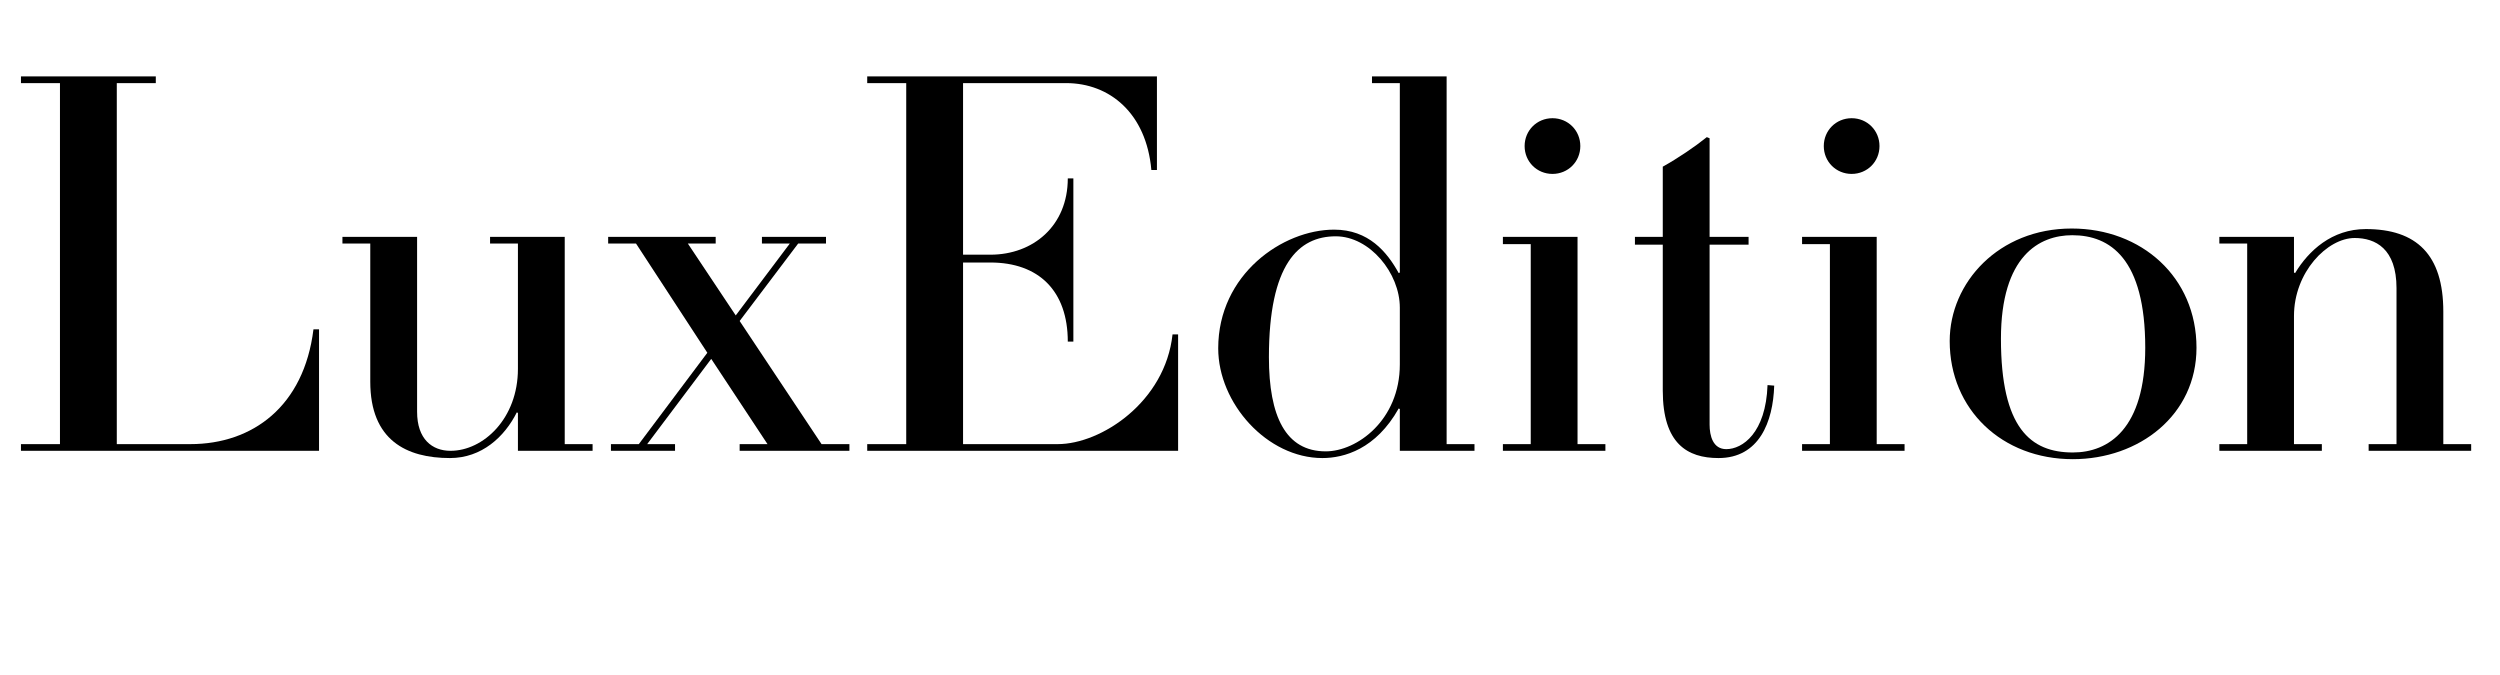
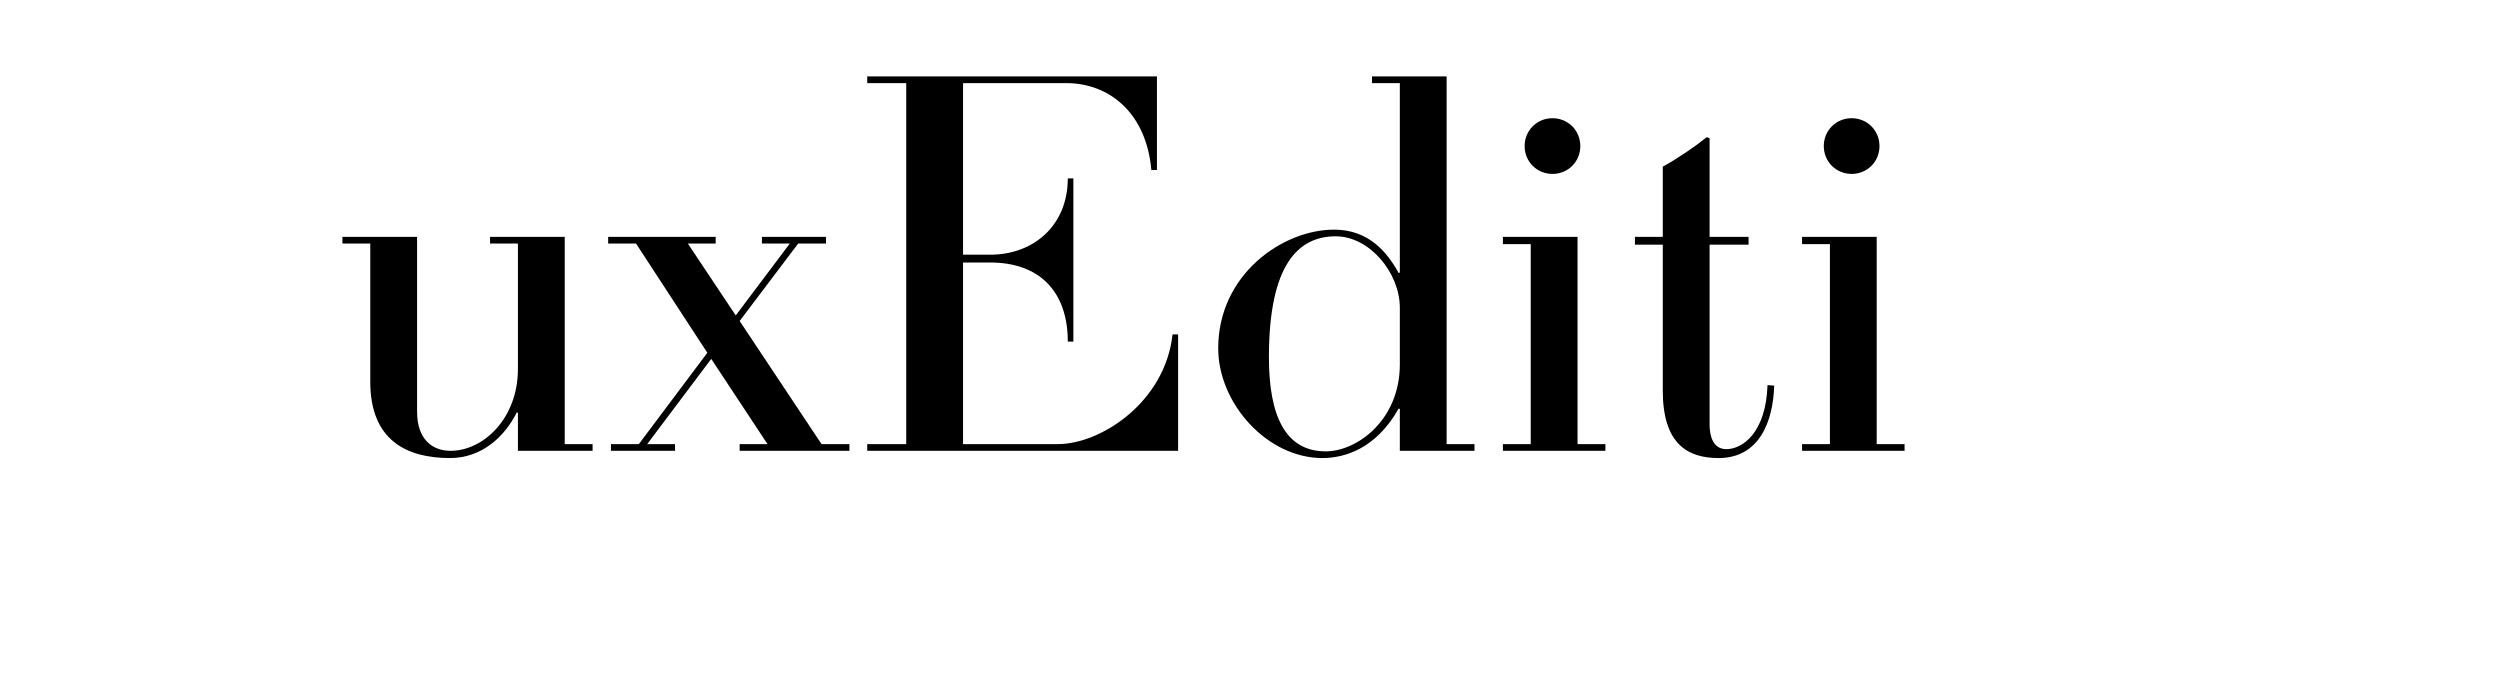
<svg xmlns="http://www.w3.org/2000/svg" width="500" zoomAndPan="magnify" viewBox="0 0 375 101.25" height="135" preserveAspectRatio="xMidYMid meet" version="1.0">
  <defs>
    <g />
    <clipPath id="e1d7ec706a">
      <path d="M 1.379 7 L 373.621 7 L 373.621 92 L 1.379 92 Z M 1.379 7 " clip-rule="nonzero" />
    </clipPath>
    <clipPath id="eebbc5e254">
      <rect x="0" width="373" y="0" height="85" />
    </clipPath>
  </defs>
  <g clip-path="url(#e1d7ec706a)">
    <g transform="matrix(1, 0, 0, 1, 1, 7)">
      <g clip-path="url(#eebbc5e254)">
        <g fill="#000000" fill-opacity="1">
          <g transform="translate(0.39, 60.622)">
            <g>
-               <path d="M 46.465 -18.219 L 45.629 -18.219 C 44.207 -6.688 36.52 -1.004 27.16 -1.004 L 16.129 -1.004 L 16.129 -55.156 L 21.98 -55.156 L 21.98 -56.16 L 1.754 -56.16 L 1.754 -55.156 L 7.605 -55.156 L 7.605 -1.004 L 1.754 -1.004 L 1.754 0 L 46.465 0 Z M 46.465 -18.219 " />
-             </g>
+               </g>
          </g>
        </g>
        <g fill="#000000" fill-opacity="1">
          <g transform="translate(49.361, 60.622)">
            <g>
              <path d="M 38.527 -1.004 L 34.348 -1.004 L 34.348 -32.09 L 23.148 -32.09 L 23.148 -31.09 L 27.328 -31.09 L 27.328 -12.285 C 27.328 -4.848 22.145 0 17.215 0 C 14.457 0 12.203 -1.754 12.203 -5.852 L 12.203 -32.09 L 1.004 -32.09 L 1.004 -31.09 L 5.18 -31.09 L 5.18 -10.363 C 5.18 -1.586 10.613 1.086 17.133 1.086 C 21.895 1.086 25.32 -2.09 27.16 -5.766 L 27.328 -5.684 L 27.328 0 L 38.527 0 Z M 38.527 -1.004 " />
            </g>
          </g>
        </g>
        <g fill="#000000" fill-opacity="1">
          <g transform="translate(90.81, 60.622)">
            <g>
              <path d="M 35.602 -1.004 L 31.422 -1.004 L 19.137 -19.473 L 27.914 -31.09 L 32.09 -31.09 L 32.09 -32.09 L 22.48 -32.09 L 22.48 -31.09 L 26.66 -31.09 L 18.551 -20.309 L 11.367 -31.09 L 15.543 -31.09 L 15.543 -32.09 L -0.586 -32.09 L -0.586 -31.09 L 3.594 -31.09 L 14.289 -14.707 L 4.012 -1.004 L -0.168 -1.004 L -0.168 0 L 9.445 0 L 9.445 -1.004 L 5.266 -1.004 L 14.875 -13.789 L 23.316 -1.004 L 19.137 -1.004 L 19.137 0 L 35.602 0 Z M 35.602 -1.004 " />
            </g>
          </g>
        </g>
        <g fill="#000000" fill-opacity="1">
          <g transform="translate(127.329, 60.622)">
            <g>
              <path d="M 48.387 -17.465 L 47.551 -17.465 C 46.465 -7.355 36.855 -1.004 30.336 -1.004 L 16.129 -1.004 L 16.129 -28.246 L 20.223 -28.246 C 27.496 -28.246 31.84 -23.984 31.84 -16.379 L 32.676 -16.379 L 32.676 -40.867 L 31.84 -40.867 C 31.84 -33.762 26.66 -29.418 20.223 -29.418 L 16.129 -29.418 L 16.129 -55.156 L 31.59 -55.156 C 38.109 -55.156 43.625 -50.645 44.375 -42.121 L 45.211 -42.121 L 45.211 -56.16 L 1.754 -56.16 L 1.754 -55.156 L 7.605 -55.156 L 7.605 -1.004 L 1.754 -1.004 L 1.754 0 L 48.387 0 Z M 48.387 -17.465 " />
            </g>
          </g>
        </g>
        <g fill="#000000" fill-opacity="1">
          <g transform="translate(179.224, 60.622)">
            <g>
              <path d="M 40.949 -1.004 L 36.77 -1.004 L 36.77 -56.16 L 25.574 -56.16 L 25.574 -55.156 L 29.75 -55.156 L 29.75 -26.742 L 29.582 -26.66 C 27.828 -29.836 25.07 -33.176 19.891 -33.176 C 12.203 -33.176 2.508 -26.492 2.508 -15.375 C 2.508 -7.102 9.859 1.086 18.133 1.086 C 21.395 1.086 26.156 -0.25 29.582 -6.352 L 29.75 -6.27 L 29.75 0 L 40.949 0 Z M 29.75 -12.953 C 29.75 -4.598 23.316 0.082 18.637 0.082 C 12.617 0.082 10.113 -5.18 10.113 -14.039 C 10.113 -27.996 14.543 -32.176 20.141 -32.176 C 25.238 -32.176 29.75 -26.66 29.75 -21.477 Z M 29.75 -12.953 " />
            </g>
          </g>
        </g>
        <g fill="#000000" fill-opacity="1">
          <g transform="translate(223.013, 60.622)">
            <g>
              <path d="M 13.035 -45.711 C 13.035 -48.051 11.199 -49.891 8.859 -49.891 C 6.52 -49.891 4.68 -48.051 4.68 -45.711 C 4.68 -43.371 6.52 -41.535 8.859 -41.535 C 11.199 -41.535 13.035 -43.371 13.035 -45.711 Z M 16.797 -1.004 L 12.617 -1.004 L 12.617 -32.09 L 1.422 -32.09 L 1.422 -31.004 L 5.598 -31.004 L 5.598 -1.004 L 1.422 -1.004 L 1.422 0 L 16.797 0 Z M 16.797 -1.004 " />
            </g>
          </g>
        </g>
        <g fill="#000000" fill-opacity="1">
          <g transform="translate(244.072, 60.622)">
            <g>
              <path d="M 20.059 -9.859 C 19.805 -2.676 16.297 -0.25 13.871 -0.25 C 11.867 -0.25 11.367 -2.258 11.367 -3.93 L 11.367 -30.922 L 17.215 -30.922 L 17.215 -32.09 L 11.367 -32.09 L 11.367 -46.883 L 10.949 -47.051 C 9.191 -45.629 6.602 -43.875 4.344 -42.621 L 4.344 -32.09 L 0.168 -32.09 L 0.168 -30.922 L 4.344 -30.922 L 4.344 -9.027 C 4.344 -1.086 8.023 1.086 12.703 1.086 C 18.805 1.086 20.891 -4.344 21.059 -9.777 Z M 20.059 -9.859 " />
            </g>
          </g>
        </g>
        <g fill="#000000" fill-opacity="1">
          <g transform="translate(267.888, 60.622)">
            <g>
              <path d="M 13.035 -45.711 C 13.035 -48.051 11.199 -49.891 8.859 -49.891 C 6.52 -49.891 4.68 -48.051 4.68 -45.711 C 4.68 -43.371 6.52 -41.535 8.859 -41.535 C 11.199 -41.535 13.035 -43.371 13.035 -45.711 Z M 16.797 -1.004 L 12.617 -1.004 L 12.617 -32.09 L 1.422 -32.09 L 1.422 -31.004 L 5.598 -31.004 L 5.598 -1.004 L 1.422 -1.004 L 1.422 0 L 16.797 0 Z M 16.797 -1.004 " />
            </g>
          </g>
        </g>
        <g fill="#000000" fill-opacity="1">
          <g transform="translate(288.947, 60.622)">
            <g>
-               <path d="M 39.527 -15.461 C 39.527 -26.074 31.254 -33.344 20.809 -33.344 C 9.859 -33.344 2.508 -25.238 2.508 -16.465 C 2.508 -6.184 10.363 1.254 20.977 1.254 C 30.922 1.254 39.527 -5.348 39.527 -15.461 Z M 31.84 -15.461 C 31.84 -3.258 26.324 0.25 20.977 0.25 C 14.625 0.25 10.195 -3.426 10.195 -16.797 C 10.195 -29.25 15.961 -32.34 20.891 -32.34 C 26.574 -32.34 31.84 -28.832 31.84 -15.461 Z M 31.84 -15.461 " />
-             </g>
+               </g>
          </g>
        </g>
        <g fill="#000000" fill-opacity="1">
          <g transform="translate(330.48, 60.622)">
            <g>
-               <path d="M 39.195 -1.004 L 35.016 -1.004 L 35.016 -20.891 C 35.016 -29.418 31.004 -33.262 23.398 -33.262 C 18.301 -33.262 14.793 -30 12.785 -26.66 L 12.617 -26.742 L 12.617 -32.09 L 1.422 -32.09 L 1.422 -31.09 L 5.598 -31.09 L 5.598 -1.004 L 1.422 -1.004 L 1.422 0 L 16.797 0 L 16.797 -1.004 L 12.617 -1.004 L 12.617 -20.223 C 12.617 -26.824 17.633 -31.922 21.727 -31.922 C 24.82 -31.922 27.996 -30.336 27.996 -24.402 L 27.996 -1.004 L 23.816 -1.004 L 23.816 0 L 39.195 0 Z M 39.195 -1.004 " />
-             </g>
+               </g>
          </g>
        </g>
      </g>
    </g>
  </g>
</svg>